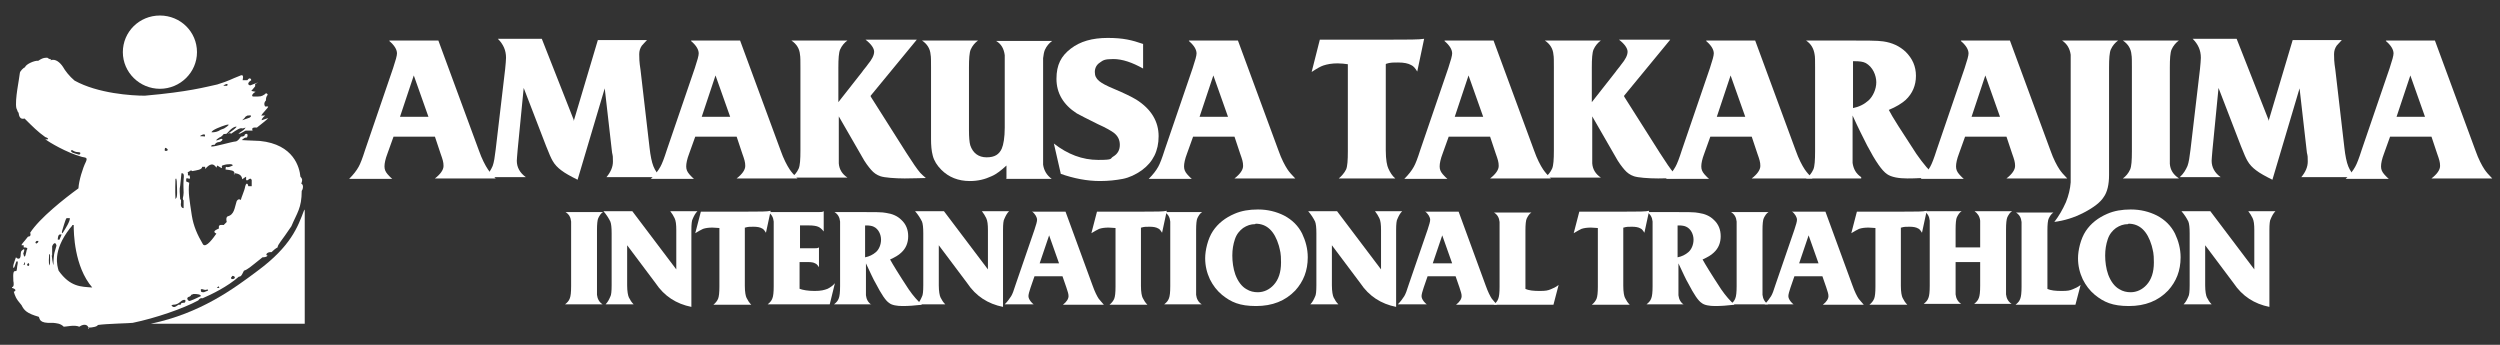
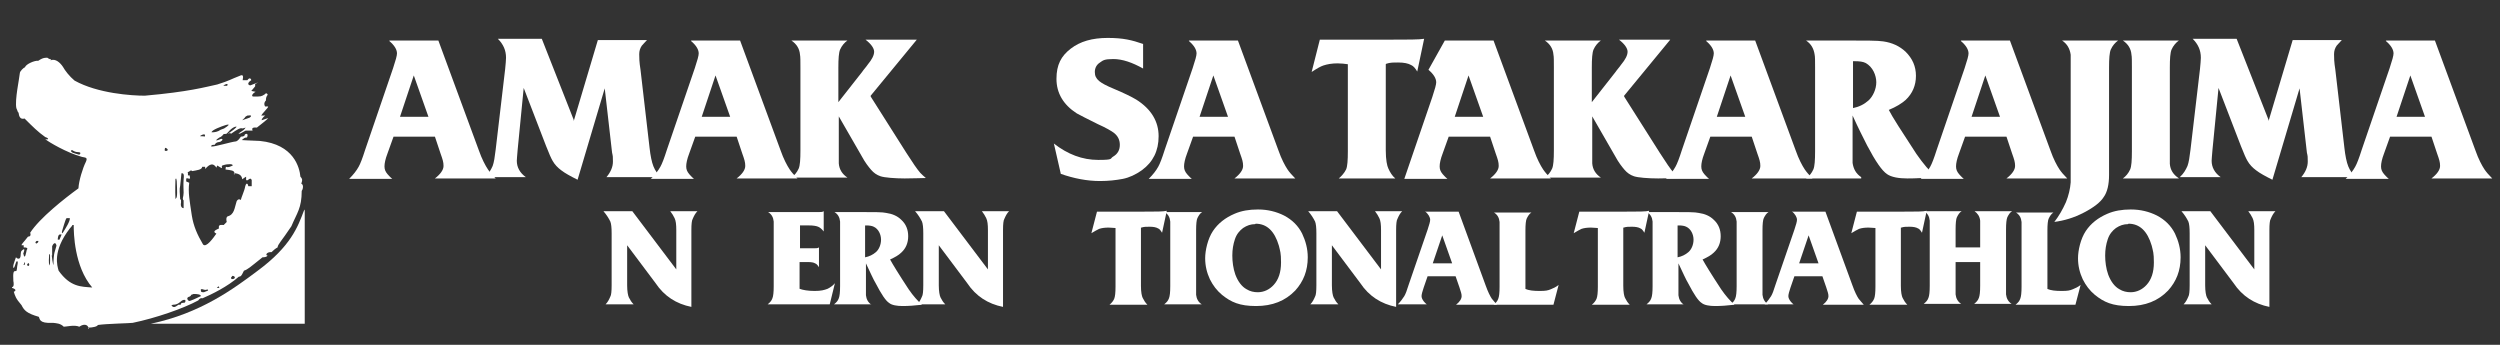
<svg xmlns="http://www.w3.org/2000/svg" width="580" height="80" version="1.1" viewBox="0 0 580 80">
  <rect x="0" y="0" width="580" height="80" fill="#333333" stroke="none" />
  <defs>
    <style>
      .cls-1 {
        fill: #fff;
      }
    </style>
  </defs>
  <g>
    <g id="_レイヤー_1" data-name="レイヤー_1">
      <g>
        <path class="cls-1" d="M70.7,48.6l-.2.3c-1.4,3.7-3,8.2-10.7,13.9-5.6,4.2-13.3,9.9-24.8,12.3h35.7v-26.6Z" />
-         <path class="cls-1" d="M37.1,20.6c-4.7,0-8.6-3.8-8.6-8.5s3.8-8.5,8.6-8.5,8.6,3.8,8.6,8.5-3.9,8.5-8.6,8.5" />
        <path class="cls-1" d="M11.7,14c1.2-.5,2.3.6,2.9,1.5.5.9,1.5,2.2,2.7,3.2,5.4,3,13.3,3.5,16.3,3.5,10.2-.9,14-2,16.8-2.6,2.9-.9,3.1-1.2,5.2-2,.8-.4.9,0,.7,1h1.1c.4-.6.8-.5.9,0-1.1.7-.7,1.2-.2,1.2l1.8-.7-.7.4v.5c0,0-.1.2-.9,1.1l1,.2c-.9.5-1,1.1-.5,1.1,1.8,0,1.8,0,2.6-.5.4-.5.7-.1.7.1-.4.5-.4.9-.4,1.3-.7.7-.2,1.4-.2,1.4h.7c0,0,0,.1,0,.1,0,.2-1.4,1.6-1.6,2h1c0-.1-.9.6-.9,1.1l1.5-.5c-.2.4-1.9,1.6-2.6,2.2-1.1-.1-1.2.2-1,.7,0,0,0,0-1.6,0l-1.3.7h-.4c0,0,1.3-.9,1.3-.9l.4-.5-.7.2c-.6-.2-1.2.2-2.8,1.3v-.3c0,0-1.3.6,0-.2,1.2-.8,1.4-1.2,1.4-1.2-.4-.1-1.2.3-2.2,1.5,0,0,0,.2-.8.2,0,0-.5.7-1,.8-1.6,1.1-.2.6.4.3.4,0,.5.3-.2.7-1,.1-1.1.4-1.3.7-.5,0-.8,0-.8.4.8.1,4.6-1.1,5.8-1.2.5-.2.9-.8,1.1-1.1,1,0,.9-.5.9-.5.8-.5.7.4.5.7-.6,0-.7.2-1.2.6,0,0,1.3.1,4.2.2,7.9.8,9.2,6.2,9.4,8.3.6.6.4,1,.2,1.6.7.3.3,1.5.1,1.7,0,4-1.1,5.1-2.4,8.2-2.4,3.6-3.1,4.1-3.2,4.9,0,0-.5.2-1.4,1.1-1.2-.1-1.5.8-.9.8-.2.3-.7.4-1.2.4-3,2.4-3.4,2.8-4.3,3.1-.7,1.5-.8,1.3-1.2,1.4-2.6,2.3-6.3,4.1-8.4,5-.5-.1-.7.1-1,.5-3.5,1.9-9.9,4.1-15.2,5.2-.5.1-6.2.2-8.1.5-.1.4-1.4.6-2,.6-.6,0,.3.8-.2-.1-.5-1-1.7-.4-2.1-.1-1.1-.5-3,0-3.6,0-.8-.8-1.7-.8-2.5-.9-3.4.2-3-1-3.3-1.4-2.8-.8-3.4-1.5-4-2.7-1.4-1.6-1.5-2.2-1.8-3.1.9-.4,0-.8-.4-.9v-.2c.5,0,.4-1,.3-1.4-.1-2,0-2.4.6-2.3.3,0,.2-1,.4-1.7.1-.6-.1-.7-.3-.5-.2.4-.4,1.3-.6,1.5-.4-.2.2-1.6.5-2.5.5.5.7.3.9.2.4-.6,0-1.4.5-1.8,1-.9.3.7.3.7.4,1.9.7-.5.8-.8.4-.5-.1-.6-.7-.6v-.5h-.5c0-.3.5-.7,1.5-2,.9,0,.5-.9.5-.9,2.2-3.4,7.9-7.9,11.2-10.3.1-1.8,1-4.7,1.7-6.1.5-1.1,0-1-.9-1.2-3.6-1-7.6-3.4-8.5-4.1,1.2.2.5-.4,0-.5-1.7-1.2-2.9-2.4-4.8-4.3-1,.3-1.3-.5-1.4-1.4-.2,0-.2-.4-.5-1-.4-1.9.7-6.9.8-8.1,0-.5.9-1.3,1.2-1.4.2-.7,2.2-1.6,3.1-1.5,1.1-.8,1.8-.7,2.1-.7,0,0,.3.3.9.4M16.4,34.9c.2.6.7.6,2,1,.4-.3.3-.6-.2-.6-.7,0-1-.2-1.5-.5l-.3.2ZM38.3,35h.4c.5-.2,0-.7-.4-.7,0,0-.2.6,0,.7M47.5,31.7c.4-1-1-.3-1.1-.1,0,0,1,0,1.1.1M52,29.8c1.1-.7,1.5-1.1.4-.8-1,.3-3.4,1.2-3.3,1.7.7,0,1.4-.1,2.1-.6l.8-.3ZM56.9,27.2l-.7.7s.9-.3,1.7-.6c.7-.5.2-.6-.3-.5-.2-.1-.8.4-.8.4M52.7,19.9c.4-.7-.5-.4-.9,0h.9ZM43.6,40v.7c-.1,0,.4,0,.4,0,0,.5.4.9-.4.7-.5-.2-.4.2-.4.7l.7.3c-.3,2.2.1,4.2.6,7.6.4,2.5,1.3,4.5,2.6,6.7.7.9,2.4-1.5,3.1-2.5-1.1-.5,0-.9.6-1.2-.2-1,.5-.8,1.1-.8l.7-.7c-.1-.5-.2-1,.2-1.3,1.6-.4,1.6-2,2.1-3.5.4-.8,1-.3,1-.3,0-.5.8-2,1-3.2.3-1.1.7-.4.7,0h.8v-1.4c-.2-.6-.6-.3-.9,0h-.4v-.8c-.1,0-.9.6-.9.6-.1-1.1-1-1.3-1.6-1.4-.7-.1-.1.7-.2,0,0-.7-1-.7-1.5-.8-.9-.1-.5,0-.5-.7.6.2.9,0,1.6-.3,0-.4-.9-.4-2.3-.1,0,0,1-.2.2,0-.8.1-.2.7-.5.7l-1-.6-.2.5c-1-1.6-2.1-.2-2.6.3v-.5h-.7c0,.7-1.3.8-2.3,1-.1-.2-.5-.2-.7.1l-.5.2ZM41.8,43.1c-.2.7-.1,1.8,0,3.1l.2.2v.6c-.2,1,.3,1.3.6,1.3v-1.8c-.4-.4,0-.8,0-1.8,0-.4-.1-2,0-3.1.2-1.5-.2-1.4-.5-1.4l-.3,2.9ZM40.6,46c0,1.4-.2,0,.2,0,.4,0,.3-2,.2-4-.1-1-.3-.4-.3-.4,0,0-.1,2.9,0,4.4M39.8,70.9c.5.6.9.3,1.6-.2h.5c0,0,.2-.4.2-.4,0,0,0,0,.8-.1.5-.9-.5-.7-.9-.3-.7.6-1.1.8-1.9.8l-.4.2ZM44.4,68.3s-.1.4-.4.5c-.8.2-.6.7-.2,1,.2.2,2.1-.8,2.8-1.1,0-.4-.8-.5-1.7-.5l-.5.2ZM46.6,67.2c0,.5,0,.6.7.6l1-.4-.2-.3c-.3.3-.8.1-1.1,0h-.4ZM50.2,66.8h.7l-.2-.4-.4.4ZM53.6,64.4c0,.4.2.4.6.3.5-.2.3-.7-.3-.7,0,0-.1.2-.3.4M15.4,50.7c-.2.1-.8,2.3-1,2.9,0,0-.2,1,.3.2.5-.8,1.6-2.5,1.5-3.2h-.8ZM13.9,54.4c-.4,0-.5.8-.5,1.2h.4c0,0,.5-1.2.5-1.2h-.4ZM12,59.2c.2,2,.4,2.3.4,2.3v.2c0-3.3.4-3.4.7-4.7-.2-1.1-.8-.4-1,.1v2.2ZM11.4,59.1c0,.5-.2,2,.1,2.5.2-.6.1-1.7.1-2.6h-.2ZM8.5,55.9c-.2.1-.5.5,0,.6.3-.3.4-.2.4-.6h-.4ZM6.3,61.3s0,.5.3.4c.3-.2.2-.4,0-.7l-.4.4ZM5.4,61.3l.2.2c.3-.2.3-.4,0-.7v.5ZM16.8,52.3l-.6.7c-4.1,5.3-2.9,8.7-2.6,9.8,2.7,3.8,5.2,3.7,7.8,3.9-4.2-4.9-4.3-12.7-4.3-14.5h-.4Z" />
      </g>
      <g>
        <path class="cls-1" d="M90.4,9.4h11.3l9.4,25.5c.7,2,1.5,3.5,2.1,4.4.4.6,1,1.3,1.8,2.1h-14.1c1.3-1,2-2,2-2.9s-.2-1.5-.7-2.9l-1.3-3.9h-9.6l-1.4,3.9c-.5,1.3-.7,2.3-.7,3s.2,1.2.7,1.8c.2.2.5.6,1.1,1.1h-10c1-1,1.7-1.9,2.2-2.8.4-.7.9-2,1.5-3.9l6.5-19c.6-1.8.9-2.9.9-3.4,0-.9-.6-1.9-1.8-2.9ZM99.4,27.1l-3.4-9.6-3.2,9.6h6.6Z" />
        <path class="cls-1" d="M133.1,28.1l5.6-18.8h11.4c-.6.6-.9,1-1.2,1.3-.4.6-.6,1.2-.6,2s0,1.7.3,3.6l2.1,18.1c.2,1.8.5,3.3.9,4.3.4,1,1,1.8,1.7,2.5h-12.6c1-1.2,1.5-2.4,1.5-3.6s0-1.2-.2-2.1l-1.7-14.9-6.3,21.2c-1.6-.8-2.9-1.5-3.8-2.2-.8-.6-1.5-1.3-2-2.2-.3-.5-.8-1.6-1.5-3.4l-5.2-13.5-1.4,14.3c-.1,1.3-.2,2.2-.2,2.6,0,1.5.7,2.8,2.1,3.8h-9.5c.9-.8,1.4-1.7,1.8-2.6.3-.8.5-2.1.7-3.8l2.2-18.7c.1-1.1.2-2,.2-2.6,0-1.7-.6-3.1-1.9-4.4h10.2l7.4,18.8Z" />
        <path class="cls-1" d="M160.4,9.4h11.3l9.4,25.5c.7,2,1.5,3.5,2.1,4.4.4.6,1,1.3,1.8,2.1h-14.1c1.3-1,2-2,2-2.9s-.2-1.5-.7-2.9l-1.3-3.9h-9.6l-1.4,3.9c-.5,1.3-.7,2.3-.7,3s.2,1.2.7,1.8c.2.2.5.6,1.1,1.1h-10c1-1,1.7-1.9,2.2-2.8.4-.7.9-2,1.5-3.9l6.5-19c.6-1.8.9-2.9.9-3.4,0-.9-.6-1.9-1.8-2.9ZM169.4,27.1l-3.4-9.6-3.2,9.6h6.6Z" />
        <path class="cls-1" d="M202,22.4l8.3,13.1c1.4,2.2,2.5,3.8,3.2,4.6.4.4.8.8,1.3,1.2-1,0-2.6.1-4.9.1s-4.7-.2-5.6-.5c-.9-.3-1.6-.8-2.2-1.5-.6-.7-1.4-1.7-2.2-3.2l-5.3-9.2v7.9c0,1.5,0,2.6,0,3,.1,1.4.8,2.5,2,3.3h-13c.7-.5,1.3-1.2,1.7-2.1.3-.7.4-2.1.4-4.2V15.7c0-1.5,0-2.6-.1-3-.1-1.4-.8-2.5-2-3.3h13c-.7.5-1.3,1.2-1.7,2.1-.3.7-.4,2.1-.4,4.2v8l5.5-7c.4-.6.9-1.1,1.3-1.7,1-1.2,1.5-2.2,1.5-3s-.7-1.8-2-2.8h11.9l-10.7,13Z" />
-         <path class="cls-1" d="M233.5,41.4v-3c-1.2,1.1-2.3,2-3.5,2.5-1.5.7-3.1,1.1-5,1.1-2.7,0-4.9-.9-6.6-2.6-1-1-1.7-2.1-2-3.3-.3-1.1-.4-2.4-.4-3.8V15.7c0-1.5,0-2.6-.1-3-.1-1.4-.8-2.5-2-3.3h13c-.7.5-1.3,1.2-1.7,2.1-.3.7-.4,2.1-.4,4.2v14.5c0,1.6.1,2.8.3,3.5.6,1.8,1.9,2.8,3.8,2.8s2.9-.7,3.5-2c.4-.9.7-2.6.7-4.9v-13.8c0-1.6,0-2.6,0-3-.2-1.5-.8-2.6-2-3.3h13c-.7.5-1.3,1.2-1.7,2.1-.2.5-.3,1.1-.4,1.9,0,.2,0,1,0,2.4v19.3c0,1.6,0,2.6,0,3,.2,1.4.9,2.5,2,3.3h-10.6Z" />
        <path class="cls-1" d="M246.1,40.3l-1.6-7c3.2,2.5,6.6,3.8,10.3,3.8s2.6-.3,3.5-.8c1-.6,1.5-1.5,1.5-2.7s-.5-2.1-1.4-2.8c-.7-.5-1.9-1.2-3.7-2-2.6-1.3-4.2-2.1-4.9-2.5-3.1-2-4.7-4.7-4.7-8s1.1-5.3,3.3-7c2.2-1.7,5-2.5,8.6-2.5s5.6.5,8.2,1.4v5.7c-2.5-1.4-4.8-2.2-6.9-2.2s-2.4.3-3.1.8c-.8.5-1.2,1.3-1.2,2.2s.3,1.5,1,2.1c.6.5,1.7,1.1,3.4,1.8,2.4,1,4.2,1.9,5.2,2.5,3.5,2.2,5.2,5.1,5.2,8.5s-1.3,6-3.9,7.9c-1.4,1-2.9,1.7-4.4,2-1.6.3-3.3.5-5.3.5-3,0-6.1-.6-9.2-1.7Z" />
        <path class="cls-1" d="M275.9,9.4h11.3l9.4,25.5c.7,2,1.5,3.5,2.1,4.4.4.6,1,1.3,1.8,2.1h-14.1c1.3-1,2-2,2-2.9s-.2-1.5-.7-2.9l-1.3-3.9h-9.6l-1.4,3.9c-.5,1.3-.7,2.3-.7,3s.2,1.2.7,1.8c.2.2.5.6,1.1,1.1h-10c1-1,1.7-1.9,2.2-2.8.4-.7.9-2,1.5-3.9l6.5-19c.6-1.8.9-2.9.9-3.4,0-.9-.6-1.9-1.8-2.9ZM284.9,27.1l-3.4-9.6-3.2,9.6h6.6Z" />
        <path class="cls-1" d="M321.5,14.9v20c0,2.2.3,3.6.6,4.2.4.9.9,1.7,1.6,2.3h-13.1c.7-.6,1.3-1.3,1.7-2.1.3-.7.4-2.1.4-4.2V14.9c-.8-.1-1.5-.2-2.4-.2-1.3,0-2.4.2-3.3.5-.6.2-1.5.7-2.7,1.5l1.9-7.5c.4,0,1.2,0,2.4,0h3.6c0,0,10.2,0,10.2,0,4.2,0,6.9,0,8-.2l-1.6,7.6c-.4-.7-.9-1.3-1.4-1.5-.7-.4-1.7-.6-3-.6s-1.9,0-2.8.3Z" />
-         <path class="cls-1" d="M335.2,9.4h11.3l9.4,25.5c.7,2,1.5,3.5,2.1,4.4.4.6,1,1.3,1.8,2.1h-14.1c1.3-1,2-2,2-2.9s-.2-1.5-.7-2.9l-1.3-3.9h-9.6l-1.4,3.9c-.5,1.3-.7,2.3-.7,3s.2,1.2.7,1.8c.2.2.5.6,1.1,1.1h-10c1-1,1.7-1.9,2.2-2.8.4-.7.9-2,1.5-3.9l6.5-19c.6-1.8.9-2.9.9-3.4,0-.9-.6-1.9-1.8-2.9ZM344.1,27.1l-3.4-9.6-3.2,9.6h6.6Z" />
+         <path class="cls-1" d="M335.2,9.4h11.3l9.4,25.5c.7,2,1.5,3.5,2.1,4.4.4.6,1,1.3,1.8,2.1h-14.1c1.3-1,2-2,2-2.9s-.2-1.5-.7-2.9l-1.3-3.9h-9.6l-1.4,3.9c-.5,1.3-.7,2.3-.7,3s.2,1.2.7,1.8c.2.2.5.6,1.1,1.1h-10l6.5-19c.6-1.8.9-2.9.9-3.4,0-.9-.6-1.9-1.8-2.9ZM344.1,27.1l-3.4-9.6-3.2,9.6h6.6Z" />
        <path class="cls-1" d="M376.8,22.4l8.3,13.1c1.4,2.2,2.5,3.8,3.2,4.6.4.4.8.8,1.3,1.2-1,0-2.6.1-4.9.1s-4.7-.2-5.6-.5c-.9-.3-1.6-.8-2.2-1.5-.6-.7-1.4-1.7-2.2-3.2l-5.3-9.2v7.9c0,1.5,0,2.6,0,3,.1,1.4.8,2.5,2,3.3h-13c.7-.5,1.3-1.2,1.7-2.1.3-.7.4-2.1.4-4.2V15.7c0-1.5,0-2.6-.1-3-.1-1.4-.8-2.5-2-3.3h13c-.7.5-1.3,1.2-1.7,2.1-.3.7-.4,2.1-.4,4.2v8l5.5-7c.4-.6.9-1.1,1.3-1.7,1-1.2,1.5-2.2,1.5-3s-.7-1.8-2-2.8h11.9l-10.7,13Z" />
        <path class="cls-1" d="M395.9,9.4h11.3l9.4,25.5c.7,2,1.5,3.5,2.1,4.4.4.6,1,1.3,1.8,2.1h-14.1c1.3-1,2-2,2-2.9s-.2-1.5-.7-2.9l-1.3-3.9h-9.6l-1.4,3.9c-.5,1.3-.7,2.3-.7,3s.2,1.2.7,1.8c.2.2.5.6,1.1,1.1h-10c1-1,1.7-1.9,2.2-2.8.4-.7.9-2,1.5-3.9l6.5-19c.6-1.8.9-2.9.9-3.4,0-.9-.6-1.9-1.8-2.9ZM404.9,27.1l-3.4-9.6-3.2,9.6h6.6Z" />
        <path class="cls-1" d="M431.8,41.4h-12.8c.7-.5,1.3-1.2,1.7-2.1.3-.7.4-2.1.4-4.2V15.7c0-1.5,0-2.6-.1-3-.2-1.4-.8-2.5-2-3.3h9.1c4.6,0,7.6,0,8.8.2,2.1.3,3.8,1.1,5.2,2.4,1.6,1.6,2.4,3.4,2.4,5.6s-.8,4.1-2.4,5.6c-.9.8-2.2,1.6-3.9,2.3.8,1.6,3,5,6.4,10.2,1.6,2.3,3.1,4.1,4.6,5.3-2.5.3-4.7.4-6.7.4s-3.7-.3-4.7-1c-1.2-.8-2.7-3-4.6-6.6-.8-1.6-2-3.9-3.4-7v8c0,1.5,0,2.6,0,3,.2,1.4.8,2.5,2,3.3ZM429.8,25.1c1.5-.3,2.7-.9,3.7-1.8s1.8-2.6,1.8-4.2-.8-3.6-2.5-4.5c-.6-.3-1.4-.4-2.5-.4s-.2,0-.4,0v11Z" />
        <path class="cls-1" d="M455,9.4h11.3l9.4,25.5c.7,2,1.5,3.5,2.1,4.4.4.6,1,1.3,1.8,2.1h-14.1c1.3-1,2-2,2-2.9s-.2-1.5-.7-2.9l-1.3-3.9h-9.6l-1.4,3.9c-.5,1.3-.7,2.3-.7,3s.2,1.2.7,1.8c.2.2.5.6,1.1,1.1h-10c1-1,1.7-1.9,2.2-2.8.4-.7.9-2,1.5-3.9l6.5-19c.6-1.8.9-2.9.9-3.4,0-.9-.6-1.9-1.8-2.9ZM464,27.1l-3.4-9.6-3.2,9.6h6.6Z" />
        <path class="cls-1" d="M476.6,51.5c1-1.3,1.9-2.8,2.7-4.6.6-1.5,1-3.1,1.1-4.6,0-.7,0-2.1,0-4.2V15.7c0-1.5,0-2.6,0-3-.2-1.4-.8-2.5-2-3.3h13c-.7.5-1.3,1.2-1.7,2.1-.3.7-.4,2.1-.4,4.2v24.9c0,2.2-.4,4-1.3,5.2-.7,1.1-2.2,2.3-4.5,3.5-2.3,1.2-4.6,1.9-7,2.2Z" />
        <path class="cls-1" d="M505.5,41.4h-13c.7-.5,1.3-1.2,1.7-2.1.3-.7.4-2.1.4-4.2V15.7c0-1.5,0-2.6-.1-3-.1-1.4-.8-2.5-2-3.3h13c-.7.5-1.3,1.2-1.7,2.1-.3.7-.4,2.1-.4,4.2v19.3c0,1.5,0,2.6,0,3,.1,1.4.8,2.5,2,3.3Z" />
        <path class="cls-1" d="M526.3,28.1l5.6-18.8h11.4c-.6.6-.9,1-1.2,1.3-.4.6-.6,1.2-.6,2s0,1.7.3,3.6l2.1,18.1c.2,1.8.5,3.3.9,4.3.4,1,1,1.8,1.7,2.5h-12.6c1-1.2,1.5-2.4,1.5-3.6s0-1.2-.2-2.1l-1.7-14.9-6.3,21.2c-1.6-.8-2.9-1.5-3.8-2.2-.8-.6-1.5-1.3-2-2.2-.3-.5-.8-1.6-1.5-3.4l-5.2-13.5-1.4,14.3c-.1,1.3-.2,2.2-.2,2.6,0,1.5.7,2.8,2.1,3.8h-9.5c.9-.8,1.4-1.7,1.8-2.6.3-.8.5-2.1.7-3.8l2.2-18.7c.1-1.1.2-2,.2-2.6,0-1.7-.6-3.1-1.9-4.4h10.2l7.4,18.8Z" />
        <path class="cls-1" d="M553.6,9.4h11.3l9.4,25.5c.7,2,1.5,3.5,2.1,4.4.4.6,1,1.3,1.8,2.1h-14.1c1.3-1,2-2,2-2.9s-.2-1.5-.7-2.9l-1.3-3.9h-9.6l-1.4,3.9c-.5,1.3-.7,2.3-.7,3s.2,1.2.7,1.8c.2.2.5.6,1.1,1.1h-10c1-1,1.7-1.9,2.2-2.8.4-.7.9-2,1.5-3.9l6.5-19c.6-1.8.9-2.9.9-3.4,0-.9-.6-1.9-1.8-2.9ZM562.6,27.1l-3.4-9.6-3.2,9.6h6.6Z" />
-         <path class="cls-1" d="M139.8,70.6h-8.7c.5-.4.9-.8,1.1-1.4.2-.5.3-1.4.3-2.8v-13c0-1,0-1.7,0-2-.1-1-.5-1.7-1.3-2.2h8.7c-.5.3-.8.8-1.1,1.4-.2.4-.3,1.4-.3,2.8v13c0,1,0,1.7,0,2,.1.9.5,1.7,1.3,2.2Z" />
        <path class="cls-1" d="M146.8,70.6h-6.3c.5-.5.8-1.1,1.1-1.8.2-.3.3-1.2.3-2.6v-12.1c0-1.3-.1-2.2-.3-2.7-.4-.8-.9-1.6-1.6-2.4h6.7l10.2,13.5v-9.1c0-1.3-.1-2.2-.4-2.8-.3-.6-.6-1.1-1-1.6h6.3c-.5.5-.8,1.1-1.1,1.8-.2.3-.3,1.2-.3,2.6v17.8c-3.5-.7-6.3-2.5-8.3-5.5l-6.6-8.8v9.3c0,1.4.2,2.4.4,2.8.3.6.6,1.1,1.1,1.6Z" />
-         <path class="cls-1" d="M172.8,52.8v13.5c0,1.5.2,2.4.4,2.8.3.6.6,1.1,1.1,1.6h-8.8c.5-.4.9-.9,1.1-1.4.2-.5.3-1.4.3-2.8v-13.6c-.5,0-1-.1-1.6-.1-.9,0-1.6.1-2.2.3-.4.2-1,.5-1.8,1l1.3-5c.3,0,.8,0,1.6,0h2.4s6.8,0,6.8,0c2.9,0,4.7,0,5.4-.2l-1.1,5.1c-.3-.5-.6-.9-.9-1-.5-.3-1.2-.4-2-.4s-1.3,0-1.9.2Z" />
        <path class="cls-1" d="M185.5,60.8v6.2c.8.3,2,.5,3.5.5s2.2-.2,3-.5c.6-.3,1.2-.7,1.7-1.3l-1.2,4.9h-14.4c.5-.4.9-.8,1.1-1.4.2-.5.3-1.4.3-2.8v-13c0-1,0-1.7,0-2-.1-1-.5-1.7-1.3-2.2h11.8c.5,0,.8,0,1.1-.2v4.7c-.4-.5-.8-.9-1.3-1.1-.5-.2-1.2-.3-2.1-.3h-2.1v5.3h3.4c.4,0,.7,0,1-.2v4.6c-.3-.5-.6-.8-.9-.9-.3-.2-.9-.3-1.6-.3h-1.9Z" />
        <path class="cls-1" d="M202.1,70.6h-8.6c.5-.4.9-.8,1.1-1.4.2-.5.3-1.4.3-2.8v-13c0-1,0-1.7,0-2-.1-1-.5-1.7-1.3-2.2h6.1c3.1,0,5.1,0,5.9.2,1.4.2,2.6.7,3.5,1.6,1.1,1,1.6,2.3,1.6,3.8s-.5,2.8-1.6,3.8c-.6.6-1.5,1.1-2.6,1.6.6,1.1,2,3.4,4.3,6.9,1.1,1.6,2.1,2.7,3.1,3.6-1.7.2-3.2.3-4.5.3s-2.5-.2-3.1-.7c-.8-.5-1.8-2-3.1-4.5-.6-1-1.3-2.6-2.3-4.7v5.4c0,1,0,1.7,0,2,.1.9.5,1.7,1.3,2.2ZM200.7,59.7c1-.2,1.8-.6,2.5-1.2s1.2-1.7,1.2-2.9-.6-2.5-1.7-3c-.4-.2-1-.3-1.7-.3s-.2,0-.3,0v7.4Z" />
        <path class="cls-1" d="M219.1,70.6h-6.3c.5-.5.8-1.1,1.1-1.8.2-.3.3-1.2.3-2.6v-12.1c0-1.3-.1-2.2-.3-2.7-.4-.8-.9-1.6-1.6-2.4h6.7l10.2,13.5v-9.1c0-1.3-.1-2.2-.4-2.8-.3-.6-.6-1.1-1-1.6h6.3c-.5.5-.8,1.1-1.1,1.8-.2.3-.3,1.2-.3,2.6v17.8c-3.5-.7-6.3-2.5-8.3-5.5l-6.6-8.8v9.3c0,1.4.2,2.4.4,2.8.3.6.6,1.1,1.1,1.6Z" />
-         <path class="cls-1" d="M239.6,49.1h7.6l6.3,17.2c.5,1.4,1,2.4,1.4,3,.3.4.7.8,1.2,1.4h-9.5c.9-.7,1.3-1.4,1.3-2s-.2-1-.5-2l-.9-2.6h-6.5l-.9,2.6c-.3.9-.5,1.6-.5,2s.2.8.5,1.2c.1.1.3.4.7.7h-6.7c.7-.7,1.1-1.3,1.5-1.9.3-.5.6-1.3,1-2.6l4.4-12.8c.4-1.2.6-1.9.6-2.3,0-.6-.4-1.3-1.2-2ZM245.7,61.1l-2.3-6.5-2.2,6.5h4.5Z" />
        <path class="cls-1" d="M264.7,52.8v13.5c0,1.5.2,2.4.4,2.8.3.6.6,1.1,1.1,1.6h-8.8c.5-.4.9-.9,1.1-1.4.2-.5.3-1.4.3-2.8v-13.6c-.5,0-1-.1-1.6-.1-.9,0-1.6.1-2.2.3-.4.2-1,.5-1.8,1l1.3-5c.3,0,.8,0,1.6,0h2.4s6.8,0,6.8,0c2.9,0,4.7,0,5.4-.2l-1.1,5.1c-.3-.5-.6-.9-.9-1-.5-.3-1.2-.4-2-.4s-1.3,0-1.9.2Z" />
        <path class="cls-1" d="M278.8,70.6h-8.7c.5-.4.9-.8,1.1-1.4.2-.5.3-1.4.3-2.8v-13c0-1,0-1.7,0-2-.1-1-.5-1.7-1.3-2.2h8.7c-.5.3-.8.8-1.1,1.4-.2.4-.3,1.4-.3,2.8v13c0,1,0,1.7,0,2,.1.9.5,1.7,1.3,2.2Z" />
        <path class="cls-1" d="M291.9,48.6c2.2,0,4.2.5,6,1.4,1.9,1,3.3,2.4,4.2,4.2.8,1.7,1.3,3.5,1.3,5.5,0,3.1-1,5.6-2.9,7.7-2.3,2.4-5.3,3.6-9.1,3.6s-5.8-.9-7.9-2.6c-1.2-1-2.1-2.2-2.8-3.6-.7-1.5-1.1-3.1-1.1-4.9s.6-4.5,1.8-6.3c1.2-1.8,2.9-3.1,5-4,1.6-.7,3.4-1,5.4-1ZM291.2,52c-1,0-1.9.3-2.8.9-.8.6-1.5,1.4-1.9,2.6-.4,1.2-.6,2.4-.6,3.8s.2,3,.7,4.4c.6,1.6,1.5,2.8,2.6,3.4.8.5,1.7.7,2.6.7,1.4,0,2.7-.6,3.7-1.7,1.1-1.2,1.7-2.9,1.7-5.2s-.2-2.6-.5-3.9c-1-3.4-2.8-5.1-5.4-5.1Z" />
        <path class="cls-1" d="M310.3,70.6h-6.3c.5-.5.8-1.1,1.1-1.8.2-.3.3-1.2.3-2.6v-12.1c0-1.3-.1-2.2-.3-2.7-.4-.8-.9-1.6-1.6-2.4h6.7l10.2,13.5v-9.1c0-1.3-.1-2.2-.4-2.8-.3-.6-.6-1.1-1-1.6h6.3c-.5.5-.8,1.1-1.1,1.8-.2.3-.3,1.2-.3,2.6v17.8c-3.5-.7-6.3-2.5-8.3-5.5l-6.6-8.8v9.3c0,1.4.2,2.4.4,2.8.3.6.6,1.1,1.1,1.6Z" />
        <path class="cls-1" d="M330.8,49.1h7.6l6.3,17.2c.5,1.4,1,2.4,1.4,3,.3.4.7.8,1.2,1.4h-9.5c.9-.7,1.3-1.4,1.3-2s-.2-1-.5-2l-.9-2.6h-6.5l-.9,2.6c-.3.9-.5,1.6-.5,2s.2.8.5,1.2c.1.1.3.4.7.7h-6.7c.7-.7,1.1-1.3,1.5-1.9.3-.5.6-1.3,1-2.6l4.4-12.8c.4-1.2.6-1.9.6-2.3,0-.6-.4-1.3-1.2-2ZM336.9,61.1l-2.3-6.5-2.2,6.5h4.5Z" />
        <path class="cls-1" d="M353.8,67c.9.4,2,.5,3.4.5s1.9-.1,2.6-.4c.5-.2,1.2-.5,1.8-1l-1.2,4.6h-13.9c.5-.4.9-.8,1.1-1.4.2-.5.3-1.4.3-2.8v-13c0-1,0-1.7,0-2-.1-1-.5-1.7-1.3-2.2h8.7c-.5.3-.8.8-1.1,1.4-.2.4-.3,1.4-.3,2.8v13.6Z" />
        <path class="cls-1" d="M376.6,52.8v13.5c0,1.5.2,2.4.4,2.8.3.6.6,1.1,1.1,1.6h-8.8c.5-.4.9-.9,1.1-1.4.2-.5.3-1.4.3-2.8v-13.6c-.5,0-1-.1-1.6-.1-.9,0-1.6.1-2.2.3-.4.2-1,.5-1.8,1l1.3-5c.3,0,.8,0,1.6,0h2.4s6.8,0,6.8,0c2.9,0,4.7,0,5.4-.2l-1.1,5.1c-.3-.5-.6-.9-.9-1-.5-.3-1.2-.4-2-.4s-1.3,0-1.9.2Z" />
        <path class="cls-1" d="M390.6,70.6h-8.6c.5-.4.9-.8,1.1-1.4.2-.5.3-1.4.3-2.8v-13c0-1,0-1.7,0-2-.1-1-.5-1.7-1.3-2.2h6.1c3.1,0,5.1,0,5.9.2,1.4.2,2.6.7,3.5,1.6,1.1,1,1.6,2.3,1.6,3.8s-.5,2.8-1.6,3.8c-.6.6-1.5,1.1-2.6,1.6.6,1.1,2,3.4,4.3,6.9,1.1,1.6,2.1,2.7,3.1,3.6-1.7.2-3.2.3-4.5.3s-2.5-.2-3.1-.7c-.8-.5-1.8-2-3.1-4.5-.6-1-1.3-2.6-2.3-4.7v5.4c0,1,0,1.7,0,2,.1.9.5,1.7,1.3,2.2ZM389.2,59.7c1-.2,1.8-.6,2.5-1.2s1.2-1.7,1.2-2.9-.6-2.5-1.7-3c-.4-.2-1-.3-1.7-.3s-.2,0-.3,0v7.4Z" />
        <path class="cls-1" d="M410.2,70.6h-8.7c.5-.4.9-.8,1.1-1.4.2-.5.3-1.4.3-2.8v-13c0-1,0-1.7,0-2-.1-1-.5-1.7-1.3-2.2h8.7c-.5.3-.8.8-1.1,1.4-.2.4-.3,1.4-.3,2.8v13c0,1,0,1.7,0,2,.1.9.5,1.7,1.3,2.2Z" />
        <path class="cls-1" d="M415.9,49.1h7.6l6.3,17.2c.5,1.4,1,2.4,1.4,3,.3.4.7.8,1.2,1.4h-9.5c.9-.7,1.3-1.4,1.3-2s-.2-1-.5-2l-.9-2.6h-6.5l-.9,2.6c-.3.9-.5,1.6-.5,2s.2.8.5,1.2c.1.1.3.4.7.7h-6.7c.7-.7,1.1-1.3,1.5-1.9.3-.5.6-1.3,1-2.6l4.4-12.8c.4-1.2.6-1.9.6-2.3,0-.6-.4-1.3-1.2-2ZM421.9,61.1l-2.3-6.5-2.2,6.5h4.5Z" />
        <path class="cls-1" d="M441,52.8v13.5c0,1.5.2,2.4.4,2.8.3.6.6,1.1,1.1,1.6h-8.8c.5-.4.9-.9,1.1-1.4.2-.5.3-1.4.3-2.8v-13.6c-.5,0-1-.1-1.6-.1-.9,0-1.6.1-2.2.3-.4.2-1,.5-1.8,1l1.3-5c.3,0,.8,0,1.6,0h2.4s6.8,0,6.8,0c2.9,0,4.7,0,5.4-.2l-1.1,5.1c-.3-.5-.6-.9-.9-1-.5-.3-1.2-.4-2-.4s-1.3,0-1.9.2Z" />
        <path class="cls-1" d="M453.7,60.8v5.5c0,1,0,1.7,0,2,.1.9.5,1.7,1.3,2.2h-8.7c.5-.4.9-.8,1.1-1.4.2-.5.3-1.4.3-2.8v-13c0-1,0-1.7,0-2.1-.1-1-.5-1.7-1.3-2.2h8.7c-.5.3-.8.8-1.1,1.4-.2.4-.3,1.4-.3,2.9v4.1h5.7v-4.1c0-1,0-1.7,0-2.1-.1-1-.6-1.7-1.3-2.2h8.7c-.5.3-.8.8-1.1,1.4-.2.5-.3,1.4-.3,2.9v13c0,1,0,1.7,0,2,.1.9.5,1.7,1.3,2.2h-8.7c.5-.4.9-.8,1.1-1.4.2-.5.3-1.4.3-2.8v-5.5h-5.7Z" />
        <path class="cls-1" d="M474.9,67c.9.4,2,.5,3.4.5s1.9-.1,2.6-.4c.5-.2,1.2-.5,1.8-1l-1.2,4.6h-13.9c.5-.4.9-.8,1.1-1.4.2-.5.3-1.4.3-2.8v-13c0-1,0-1.7,0-2-.1-1-.5-1.7-1.3-2.2h8.7c-.5.3-.8.8-1.1,1.4-.2.4-.3,1.4-.3,2.8v13.6Z" />
        <path class="cls-1" d="M494.4,48.6c2.2,0,4.2.5,6,1.4,1.9,1,3.3,2.4,4.2,4.2.8,1.7,1.3,3.5,1.3,5.5,0,3.1-1,5.6-2.9,7.7-2.3,2.4-5.3,3.6-9.1,3.6s-5.8-.9-7.9-2.6c-1.2-1-2.1-2.2-2.8-3.6-.7-1.5-1.1-3.1-1.1-4.9s.6-4.5,1.8-6.3c1.2-1.8,2.9-3.1,5-4,1.6-.7,3.4-1,5.4-1ZM493.7,52c-1,0-1.9.3-2.8.9-.8.6-1.5,1.4-1.9,2.6-.4,1.2-.6,2.4-.6,3.8s.2,3,.7,4.4c.6,1.6,1.5,2.8,2.6,3.4.8.5,1.7.7,2.6.7,1.4,0,2.7-.6,3.7-1.7,1.1-1.2,1.7-2.9,1.7-5.2s-.2-2.6-.5-3.9c-1-3.4-2.8-5.1-5.4-5.1Z" />
        <path class="cls-1" d="M512.9,70.6h-6.3c.5-.5.8-1.1,1.1-1.8.2-.3.3-1.2.3-2.6v-12.1c0-1.3-.1-2.2-.3-2.7-.4-.8-.9-1.6-1.6-2.4h6.7l10.2,13.5v-9.1c0-1.3-.1-2.2-.4-2.8-.3-.6-.6-1.1-1-1.6h6.3c-.5.5-.8,1.1-1.1,1.8-.2.3-.3,1.2-.3,2.6v17.8c-3.5-.7-6.3-2.5-8.3-5.5l-6.6-8.8v9.3c0,1.4.2,2.4.4,2.8.3.6.6,1.1,1.1,1.6Z" />
      </g>
    </g>
  </g>
</svg>